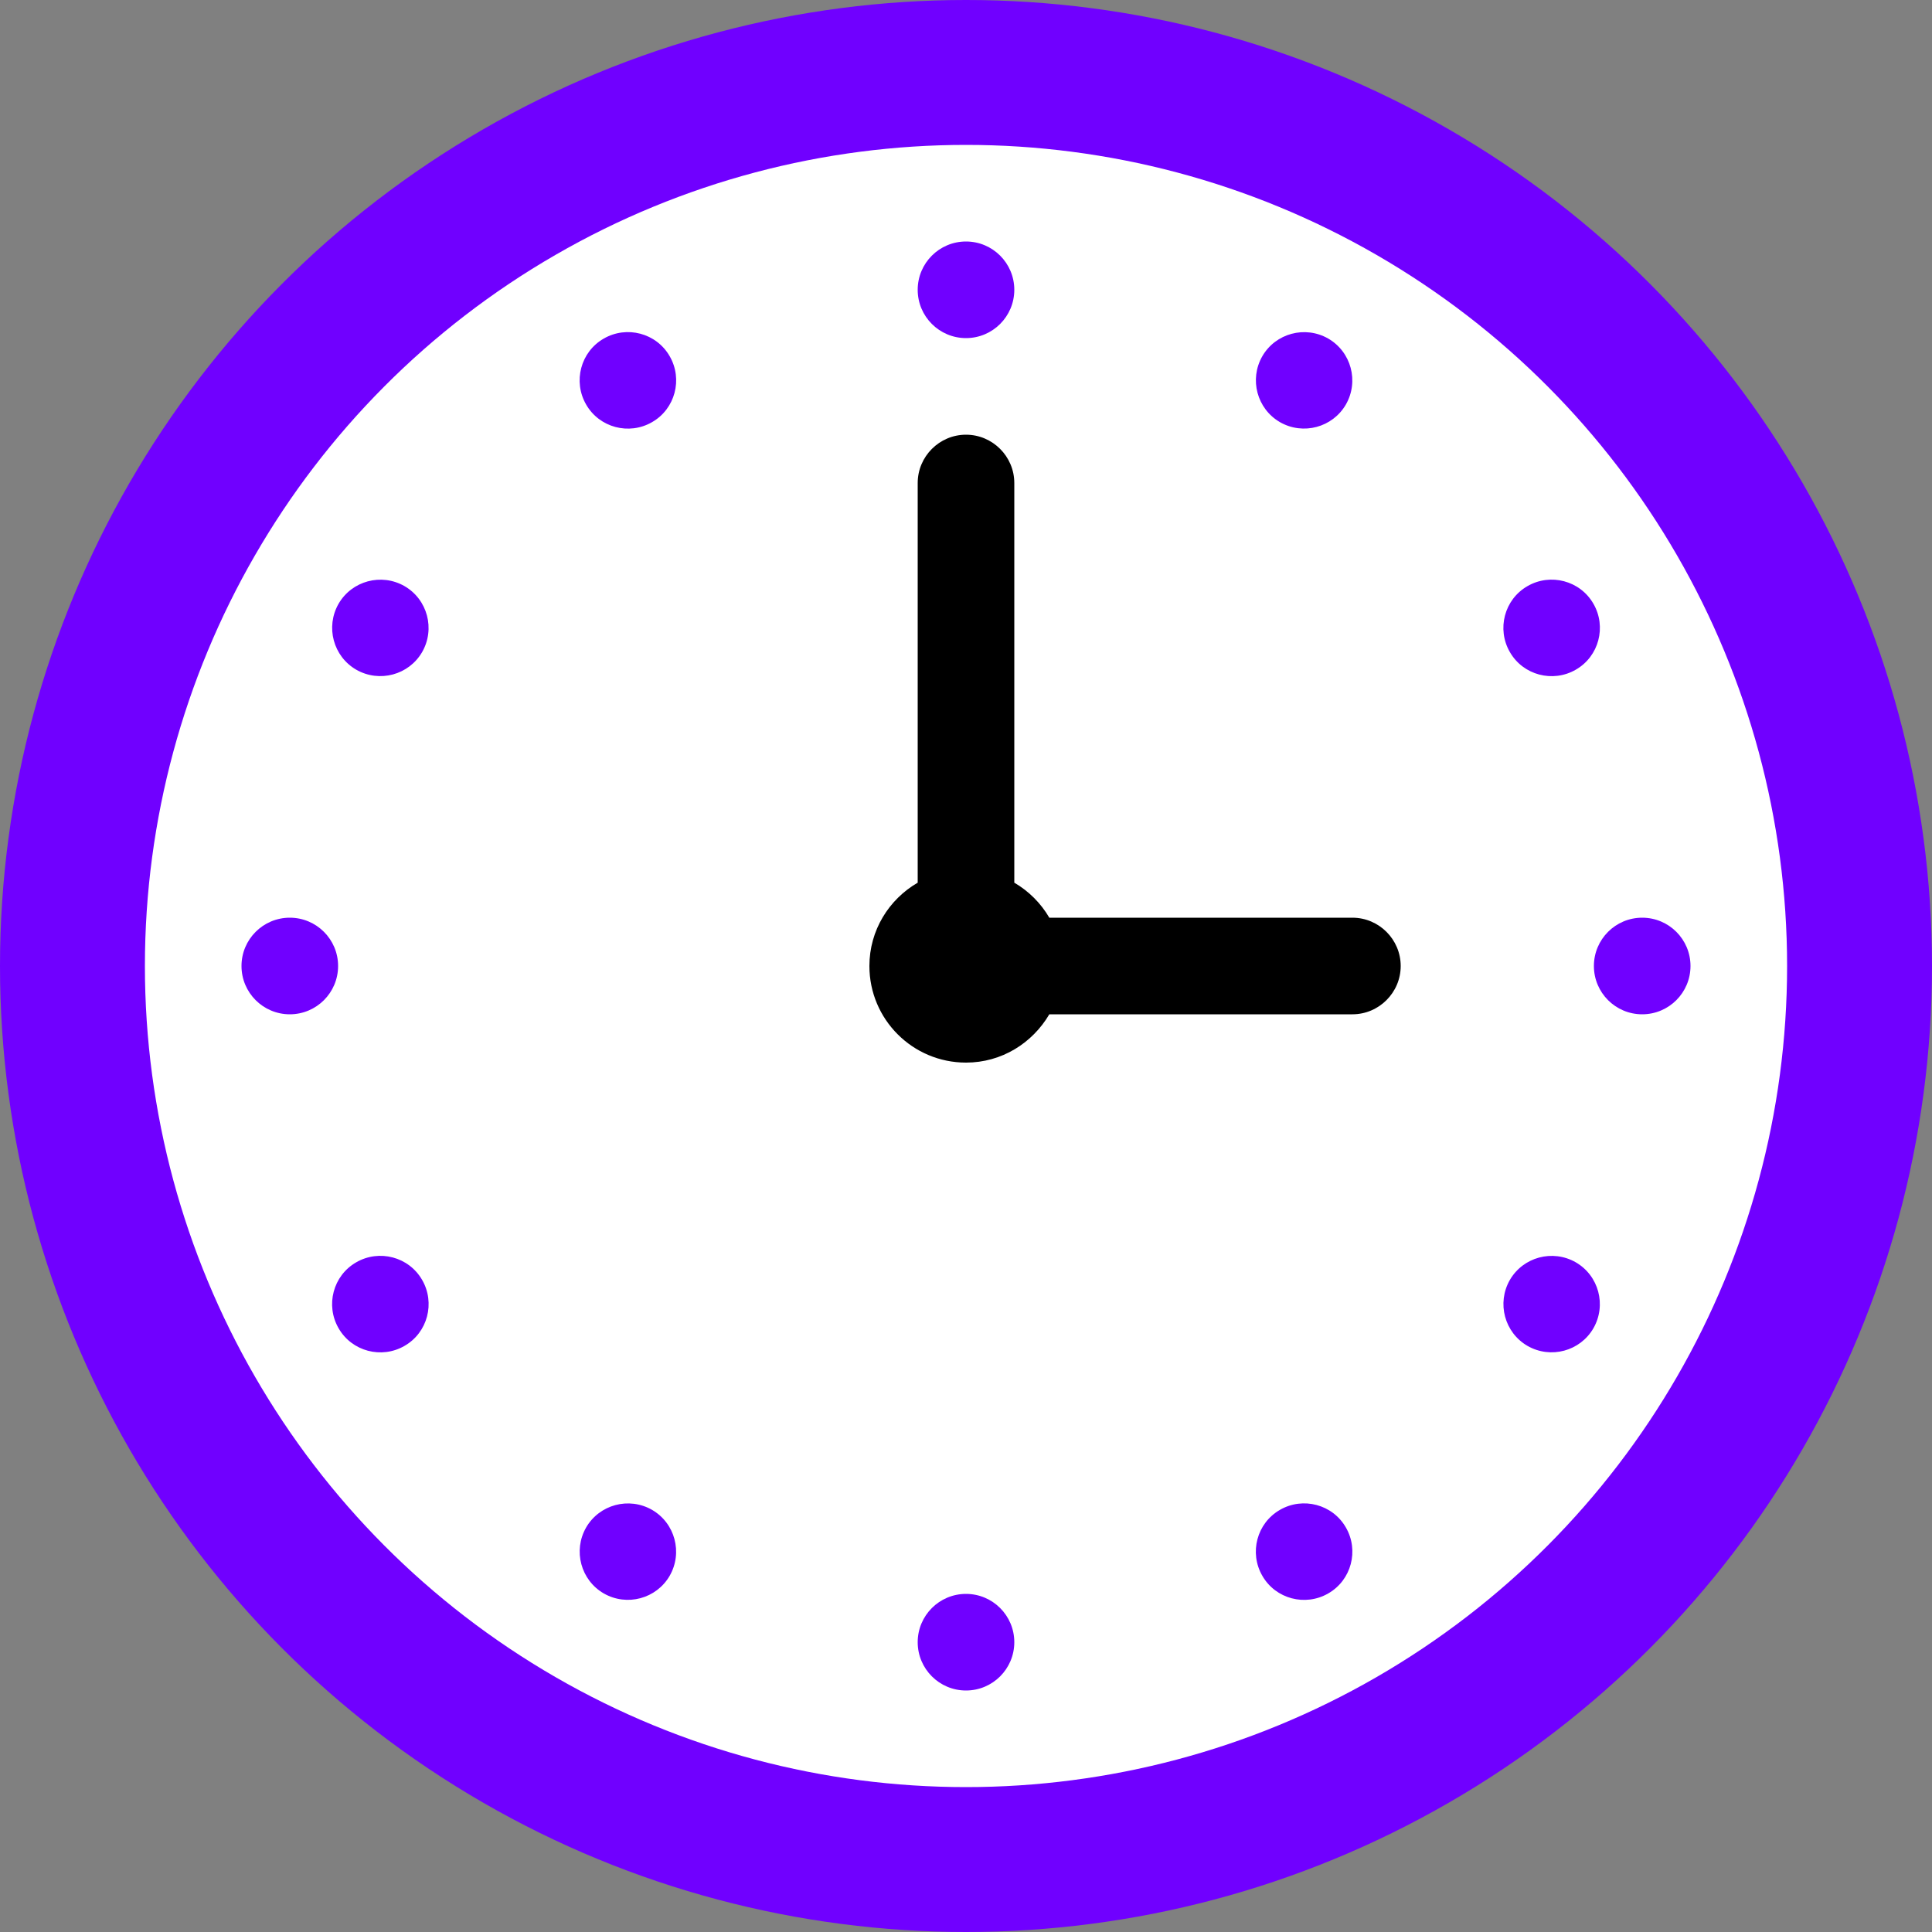
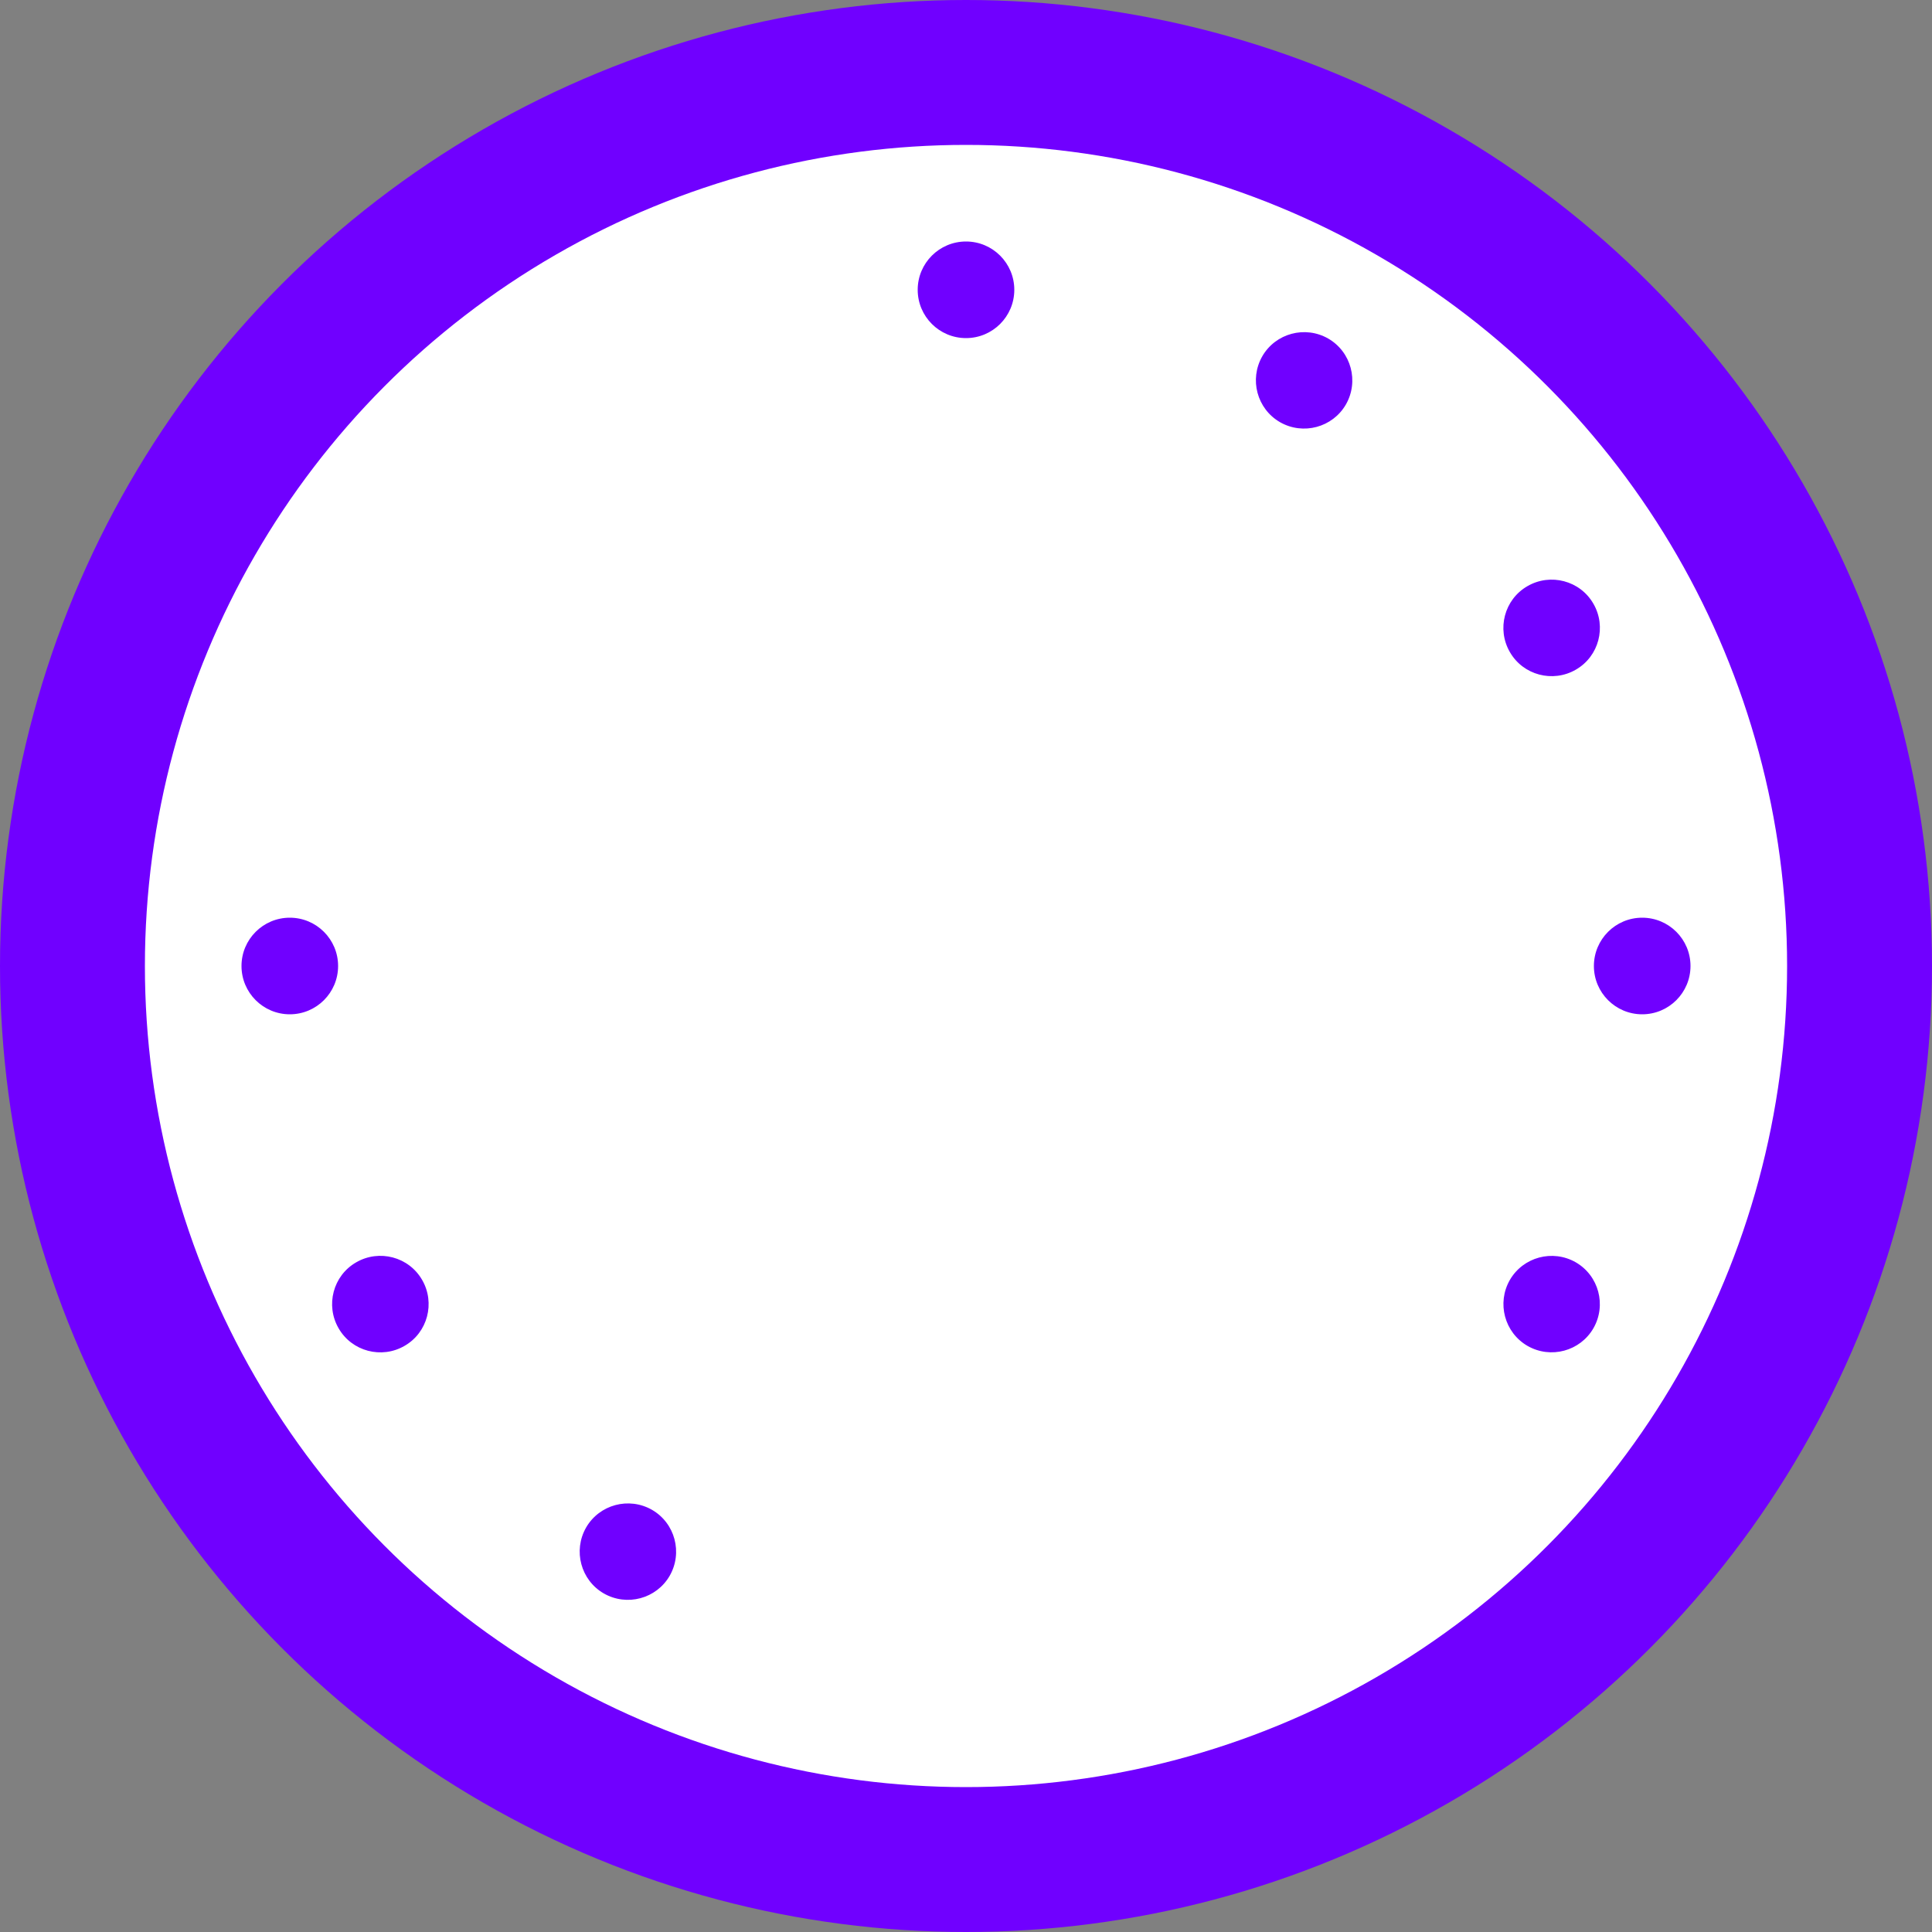
<svg xmlns="http://www.w3.org/2000/svg" id="Layer_1" viewBox="0 0 80 80">
  <rect x="0" y="0" width="80" height="80" fill="#808080" stroke="none" />
  <defs>
    <style>.cls-1{fill:#7000ff;}.cls-1,.cls-2,.cls-3{stroke-width:0px;}.cls-2{fill:#000;}.cls-3{fill:#fff;}</style>
  </defs>
  <circle class="cls-1" cx="40" cy="40" r="40" />
  <circle class="cls-3" cx="40" cy="40" r="34" />
  <circle class="cls-1" cx="40" cy="12" r="2" />
-   <circle class="cls-1" cx="40" cy="68" r="2" />
  <circle class="cls-1" cx="12" cy="40" r="2" />
  <circle class="cls-1" cx="68" cy="40" r="2" />
-   <path class="cls-1" d="M25,14.02c-.96.55-1.28,1.78-.73,2.73.55.96,1.78,1.28,2.73.73.96-.55,1.28-1.78.73-2.73-.55-.96-1.78-1.28-2.73-.73Z" />
-   <path class="cls-1" d="M53,62.52c-.96.55-1.28,1.78-.73,2.73.55.96,1.78,1.28,2.73.73.96-.55,1.28-1.78.73-2.73-.55-.96-1.78-1.28-2.73-.73Z" />
  <path class="cls-1" d="M14.75,52.27c-.96.55-1.28,1.78-.73,2.73.55.96,1.78,1.28,2.73.73.96-.55,1.28-1.78.73-2.73-.55-.96-1.78-1.28-2.73-.73Z" />
  <path class="cls-1" d="M65.25,27.73c.96-.55,1.28-1.78.73-2.73-.55-.96-1.78-1.28-2.73-.73-.96.55-1.28,1.78-.73,2.73.55.96,1.78,1.28,2.73.73Z" />
-   <path class="cls-1" d="M16.75,24.27c-.96-.55-2.18-.22-2.73.73-.55.96-.22,2.18.73,2.73.96.55,2.18.22,2.73-.73.55-.96.22-2.18-.73-2.73Z" />
  <path class="cls-1" d="M65.25,52.27c-.96-.55-2.18-.22-2.73.73-.55.96-.22,2.18.73,2.73.96.55,2.18.22,2.73-.73.55-.96.22-2.18-.73-2.73Z" />
  <path class="cls-1" d="M27,62.52c-.96-.55-2.18-.22-2.73.73-.55.96-.22,2.18.73,2.73.96.55,2.18.22,2.73-.73.55-.96.22-2.18-.73-2.73Z" />
  <path class="cls-1" d="M55,14.02c-.96-.55-2.18-.22-2.73.73-.55.96-.22,2.18.73,2.73.96.55,2.18.22,2.73-.73.55-.96.22-2.18-.73-2.73Z" />
-   <path class="cls-2" d="M56,38h-12.55c-.35-.6-.85-1.1-1.45-1.45v-16.55c0-1.1-.9-2-2-2s-2,.9-2,2v16.55c-1.19.69-2,1.97-2,3.45,0,2.21,1.79,4,4,4,1.48,0,2.75-.81,3.45-2h12.55c1.1,0,2-.9,2-2s-.9-2-2-2Z" />
</svg>